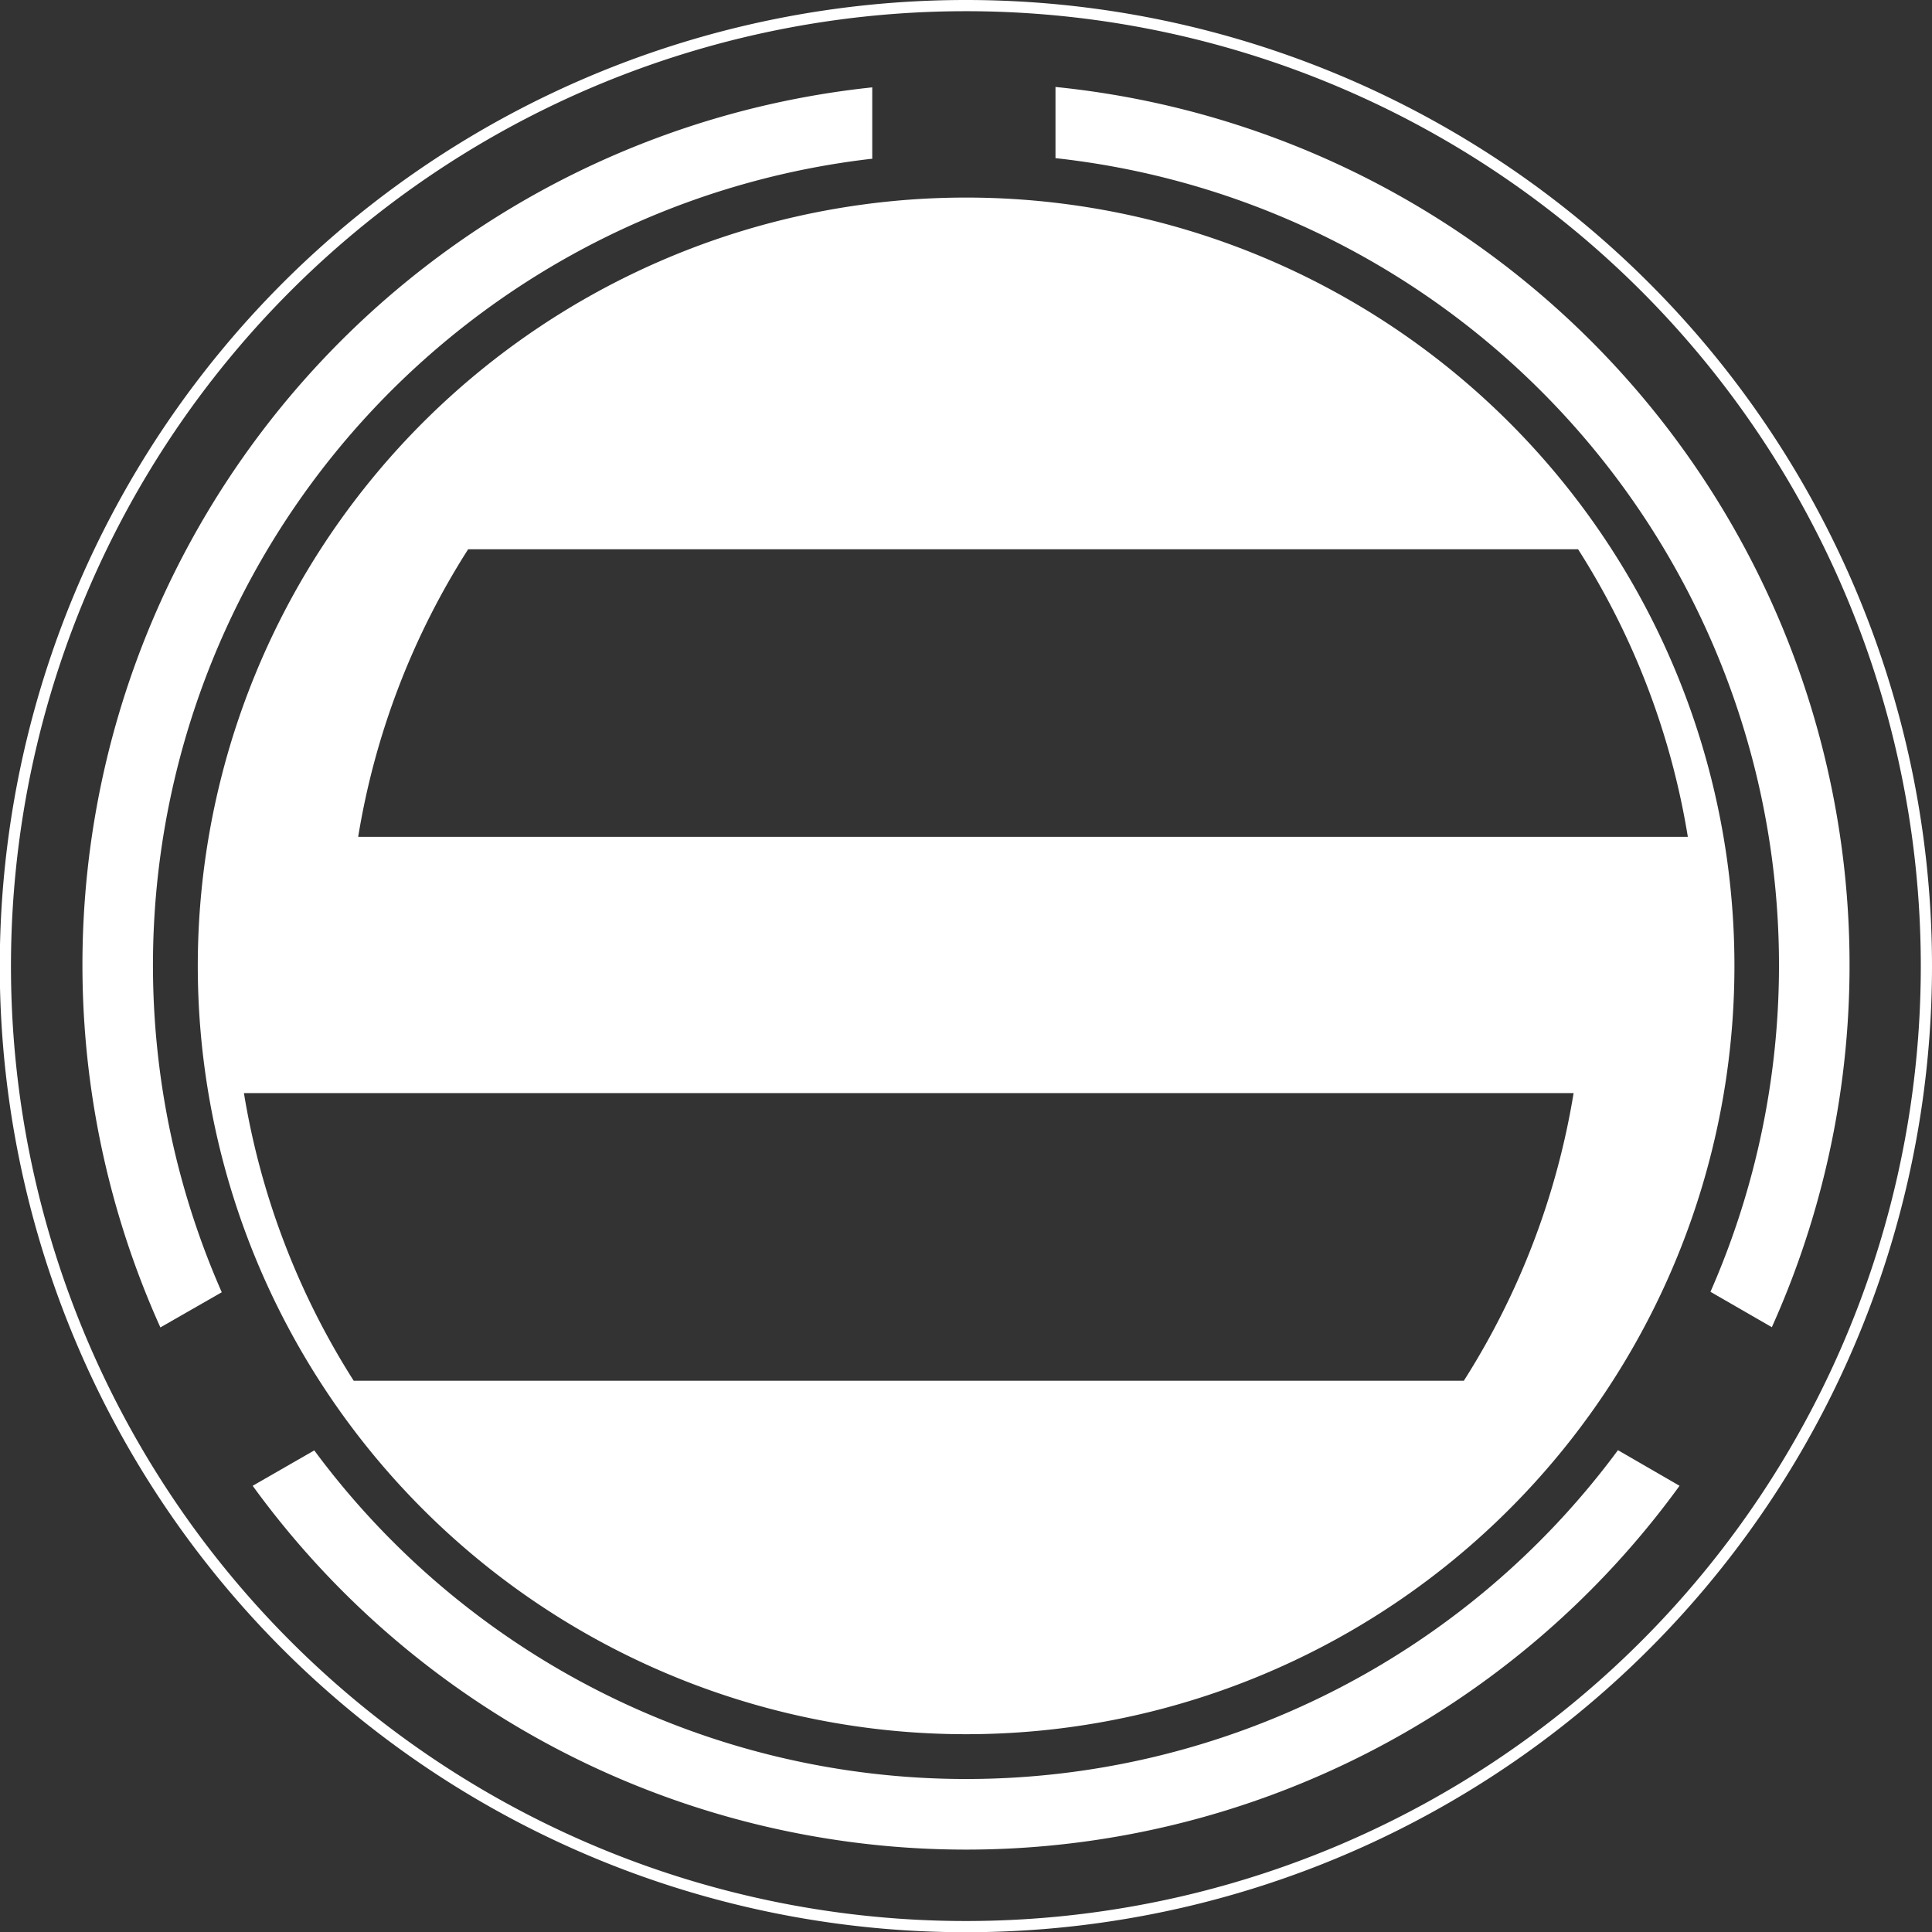
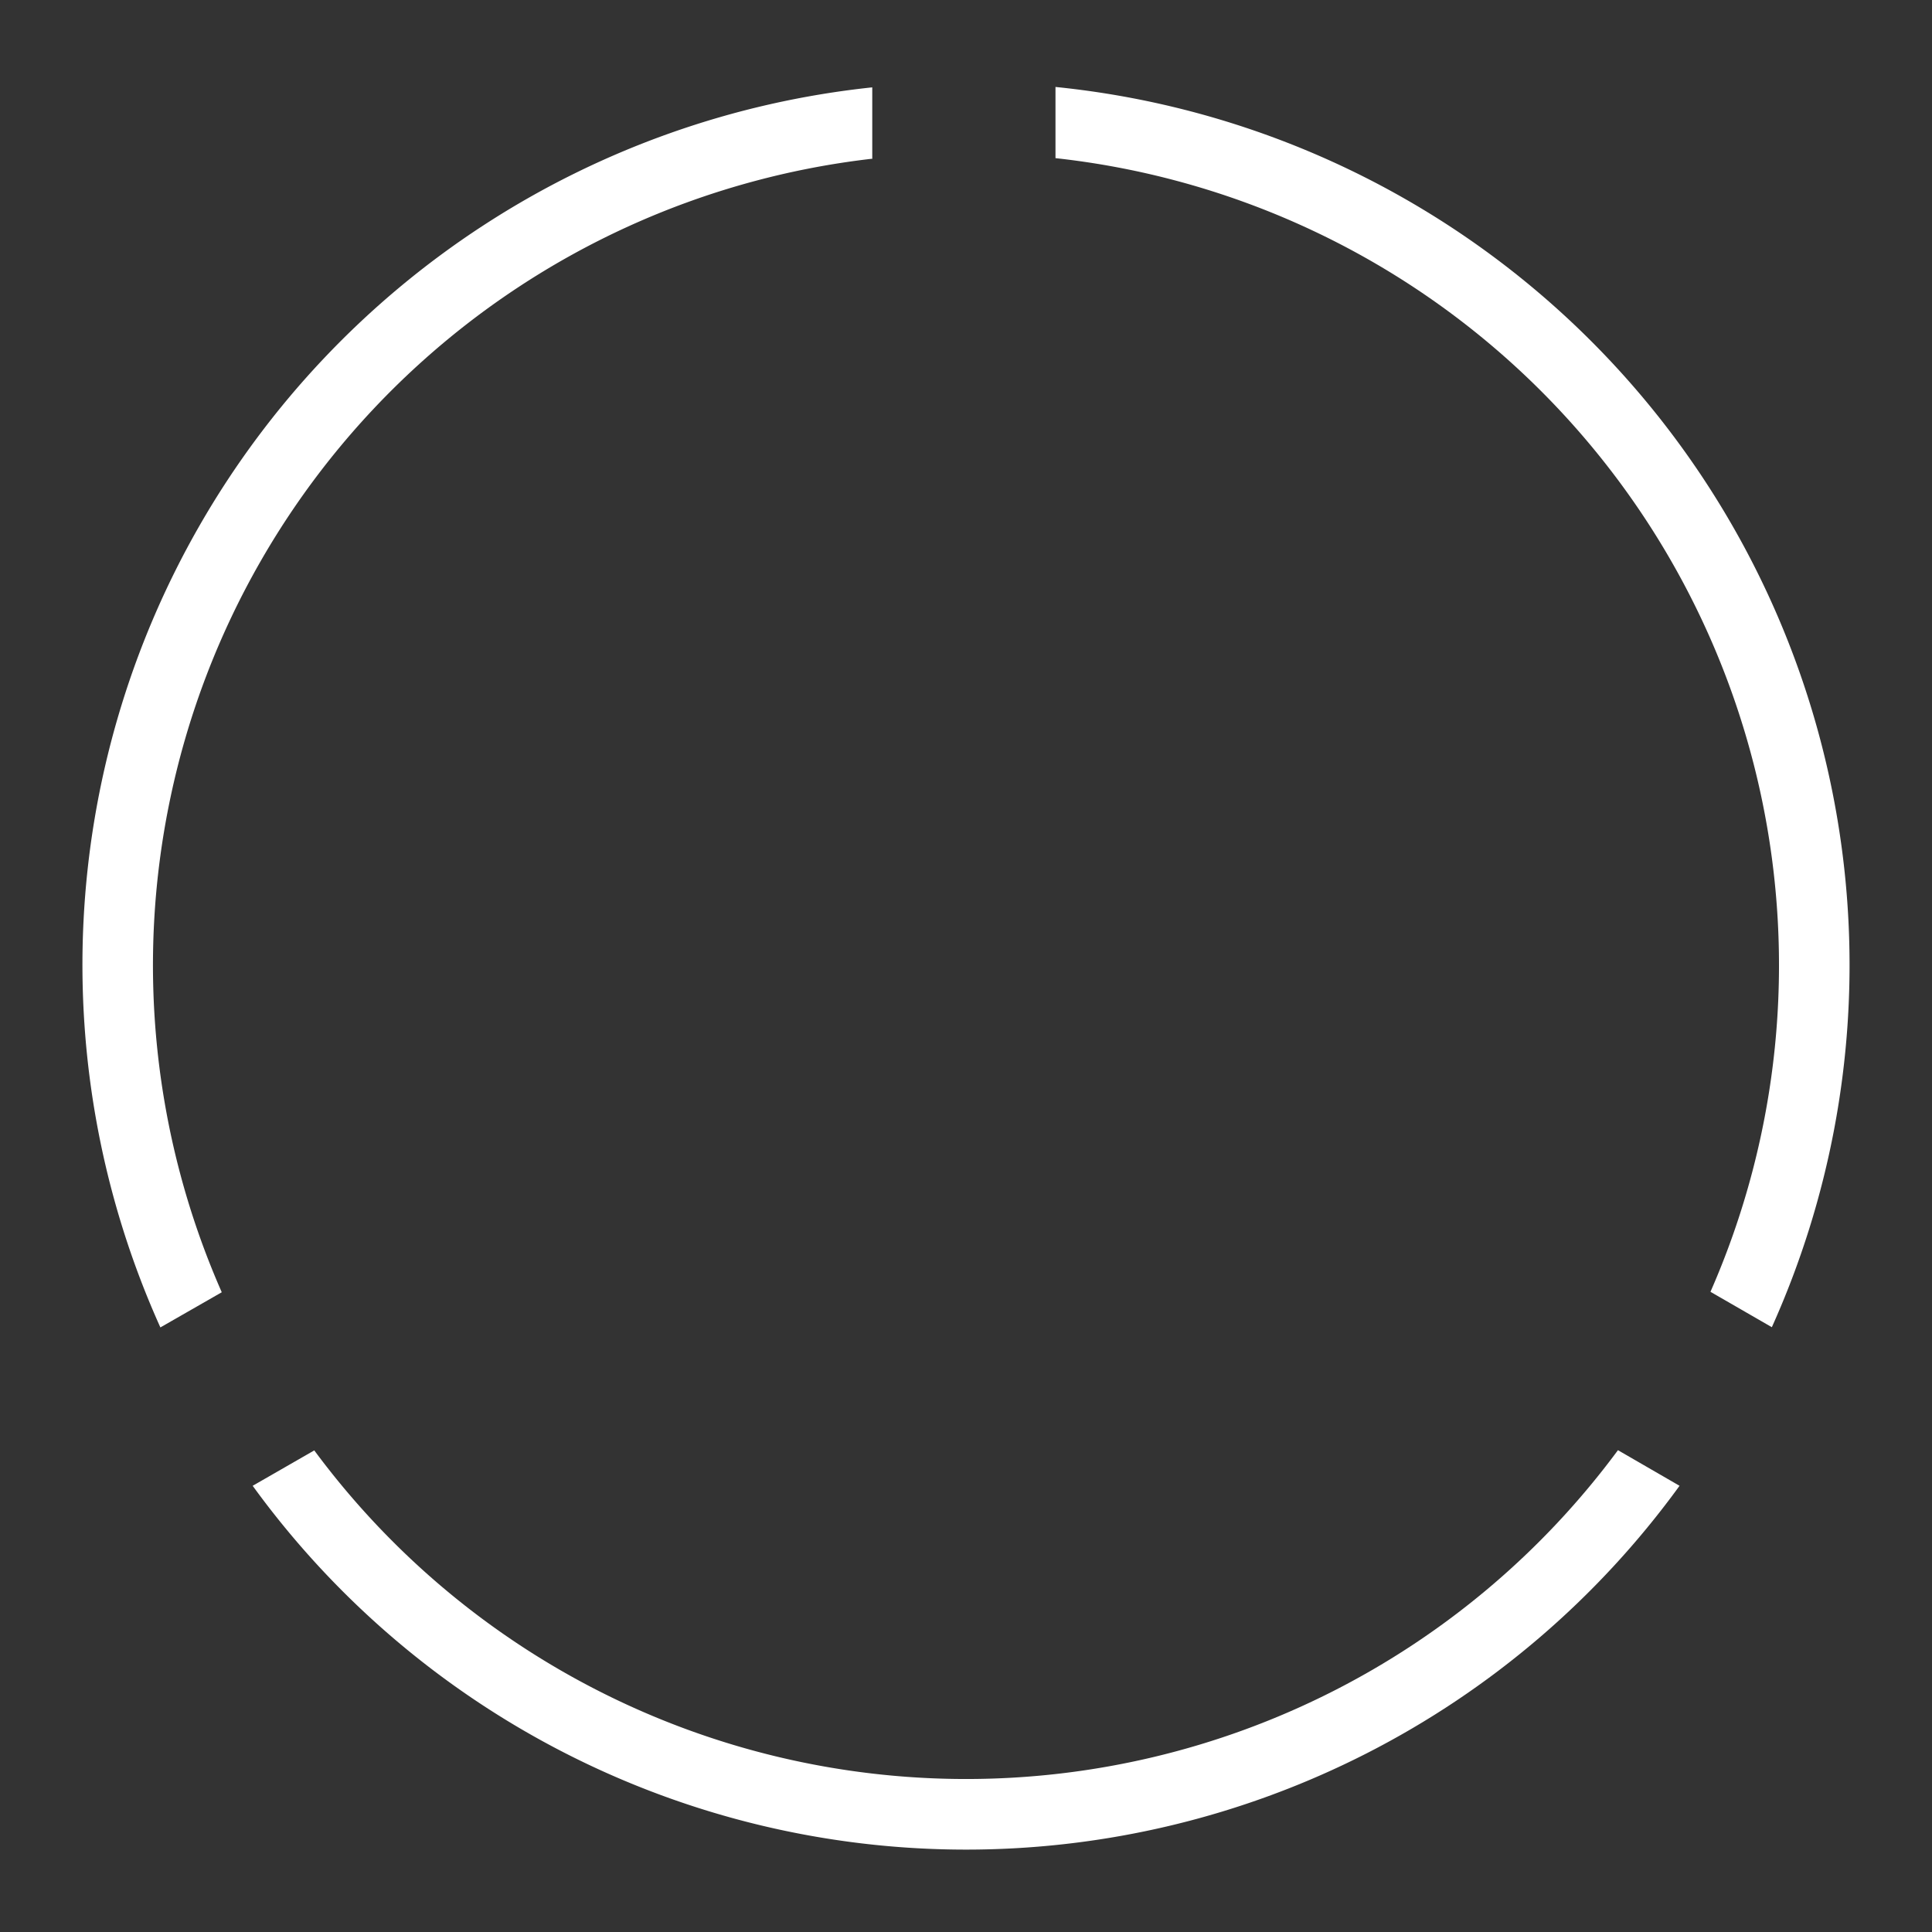
<svg xmlns="http://www.w3.org/2000/svg" id="レイヤー_1" data-name="レイヤー 1" width="86.25" height="86.25" viewBox="0 0 86.25 86.25">
  <rect x="0" y="0" width="86.25" height="86.25" fill="#333333" stroke="none" />
  <defs>
    <style>
      .cls-1 {
        fill: none;
        stroke: #fff;
        stroke-width: 0.5px;
      }

      .cls-2 {
        fill: #fff;
      }
    </style>
  </defs>
-   <path class="cls-1" d="M522.49,280.15a42.88,42.88,0,1,1-42.88-42.87A42.88,42.88,0,0,1,522.49,280.15Z" transform="translate(-436.49 -237.03)" />
  <path class="cls-2" d="M475.43,244.12v-3.19a39.39,39.39,0,0,0-31.78,55.36l2.74-1.57a36.24,36.24,0,0,1,29-50.6Zm8.18-3.21v3.18a36.25,36.25,0,0,1,29.24,50.61l2.74,1.58a39.4,39.4,0,0,0-32-55.37Zm-4,75.54a36.2,36.2,0,0,1-29.09-14.67l-2.75,1.58a39.35,39.35,0,0,0,63.7,0l-2.75-1.59A36.18,36.18,0,0,1,479.61,316.45Z" transform="translate(-436.49 -237.03)" />
-   <path class="cls-2" d="M479.61,245.85a34.3,34.3,0,1,0,34.31,34.3A34.3,34.3,0,0,0,479.61,245.85Zm-22.22,15.7h49.55a34,34,0,0,1,4.9,12.84H452.48A34,34,0,0,1,457.39,261.55Zm44.45,37.12H452.28a34.19,34.19,0,0,1-4.9-12.84h59.36A34.19,34.19,0,0,1,501.84,298.67Z" transform="translate(-436.49 -237.03)" />
</svg>